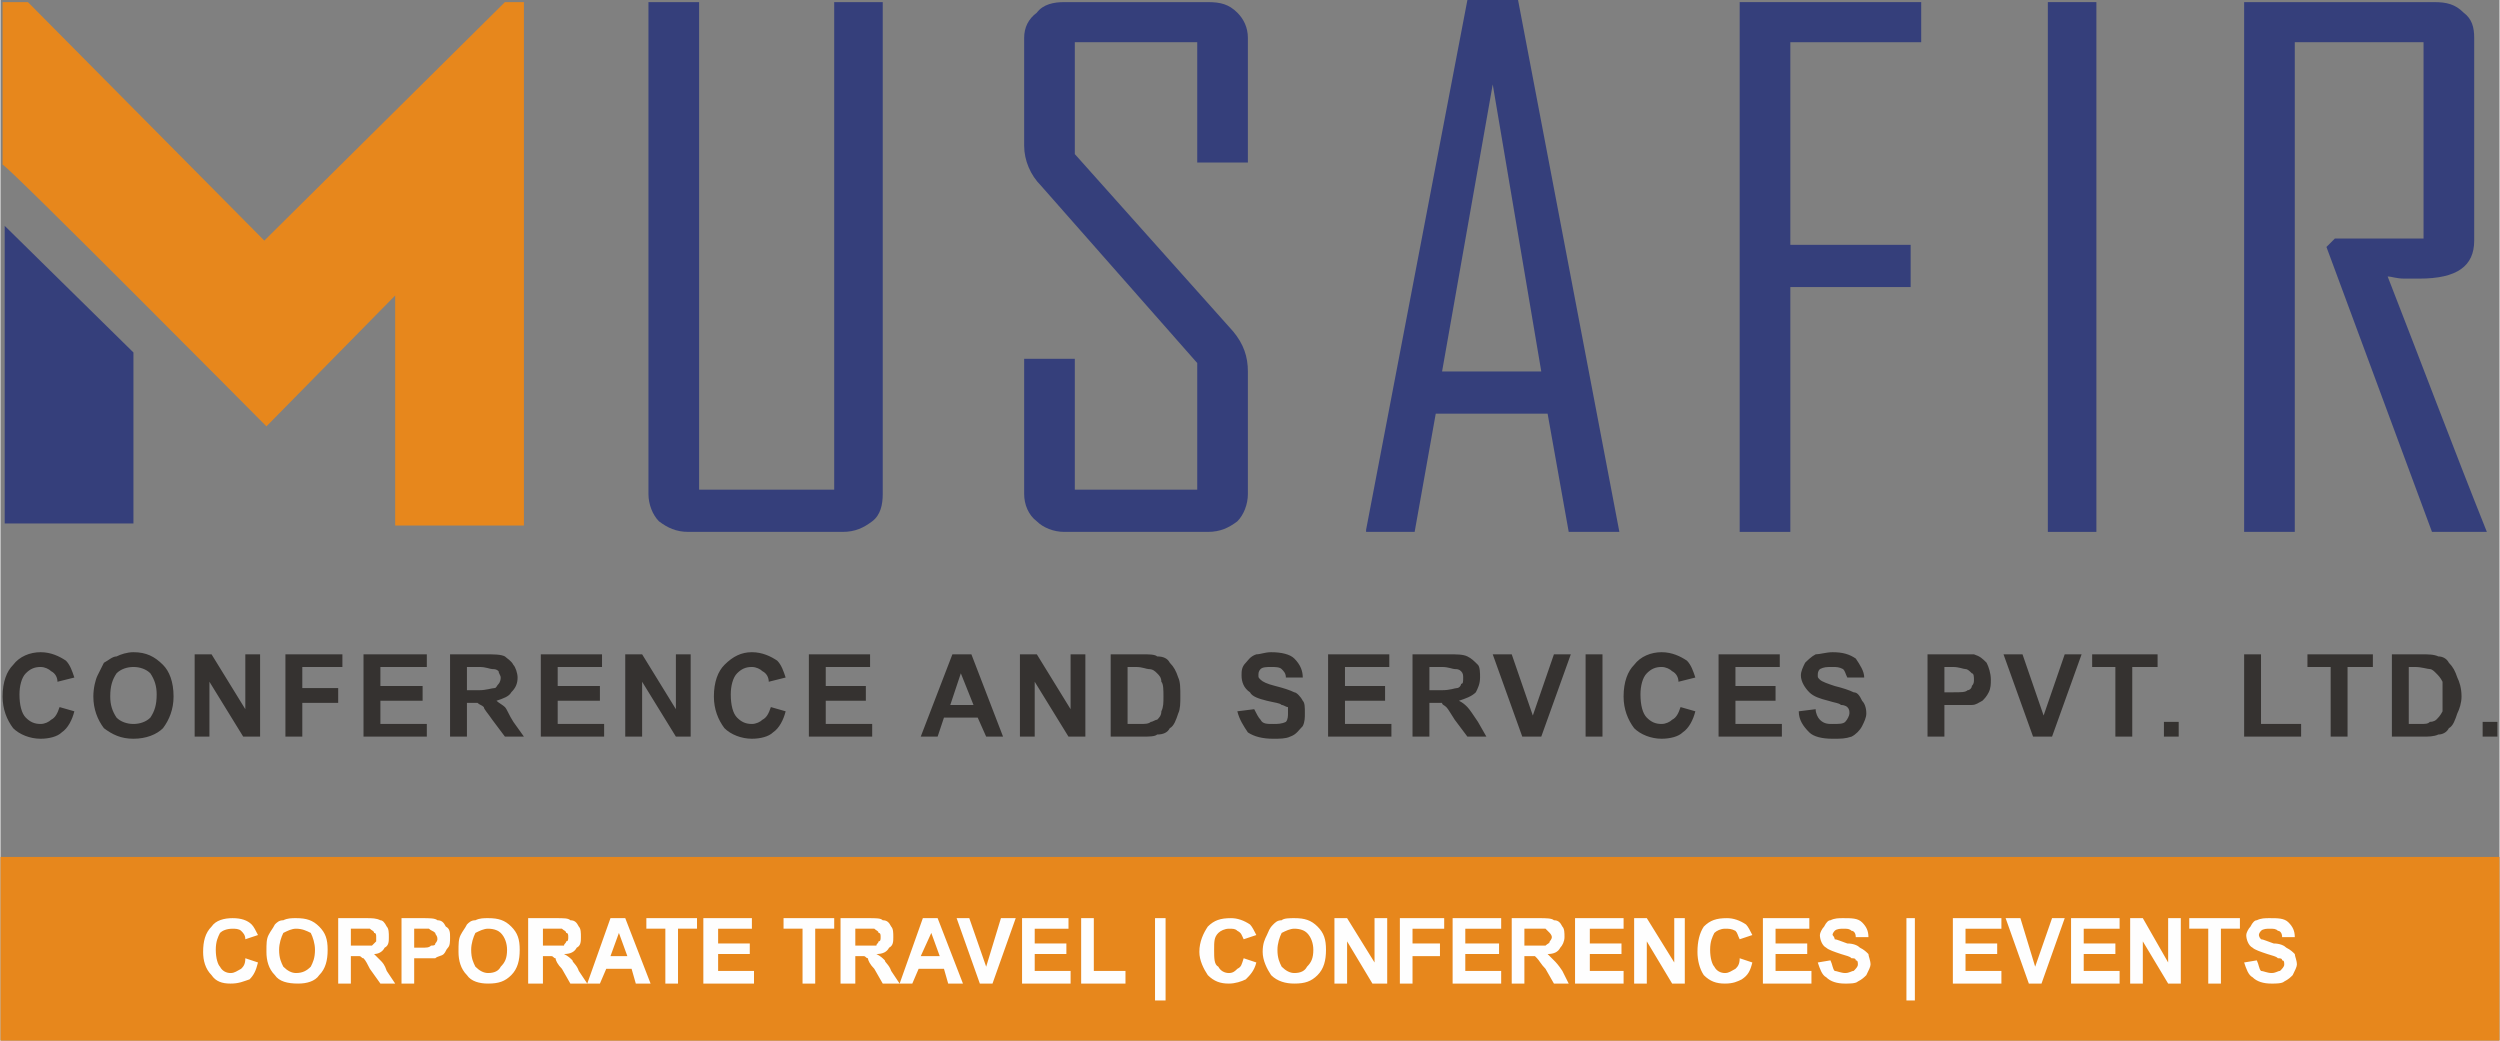
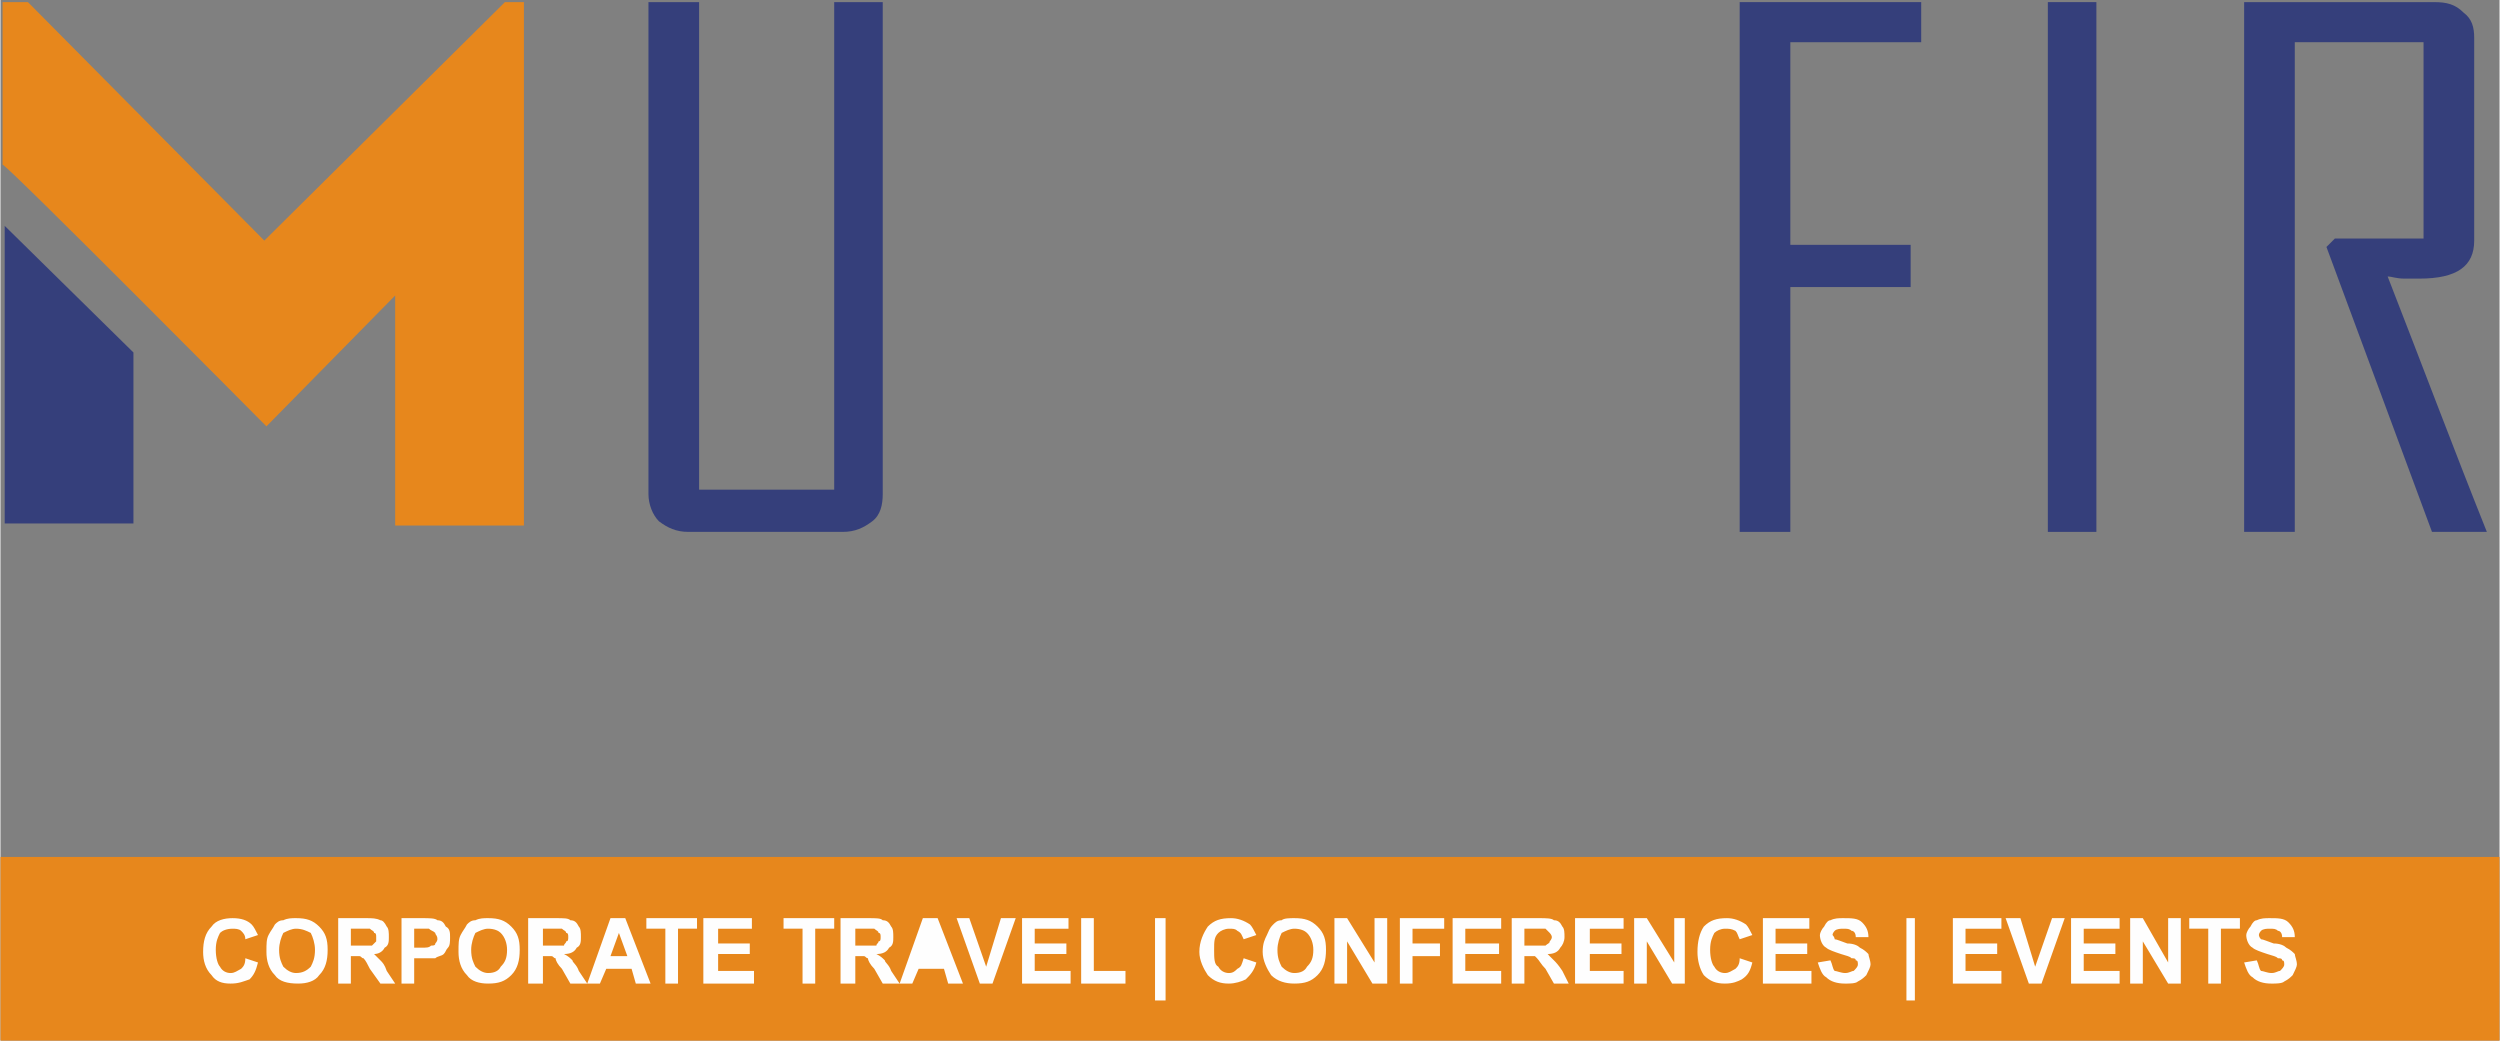
<svg xmlns="http://www.w3.org/2000/svg" xml:space="preserve" width="38.909mm" height="16.195mm" version="1.1" style="shape-rendering:geometricPrecision; text-rendering:geometricPrecision; image-rendering:optimizeQuality; fill-rule:evenodd; clip-rule:evenodd" viewBox="0 0 1184 493">
  <rect x="0" y="0" width="1184" height="493" fill="#808080" stroke="none" />
  <defs>
    <style type="text/css">
   
    .fil3 {fill:#FEFEFE;fill-rule:nonzero}
    .fil1 {fill:#E7871C;fill-rule:nonzero}
    .fil2 {fill:#353230;fill-rule:nonzero}
    .fil0 {fill:#353F7B;fill-rule:nonzero}
   
  </style>
  </defs>
  <g id="Layer_x0020_1">
    <g id="_957193208">
      <path class="fil0" d="M418 234c0,5 -1,10 -5,13 -4,3 -8,5 -14,5l-73 0c-6,0 -10,-2 -14,-5 -3,-3 -5,-8 -5,-13l0 -233 24 0 0 231 64 0 0 -231 23 0 0 233z" />
-       <path class="fil0" d="M591 234c0,5 -2,10 -5,13 -4,3 -8,5 -14,5l-68 0c-5,0 -10,-2 -13,-5 -4,-3 -6,-8 -6,-13l0 -64 24 0 0 62 58 0 0 -60 -74 -84c-5,-5 -8,-12 -8,-19l0 -51c0,-5 2,-9 6,-12 3,-4 8,-5 13,-5l68 0c6,0 10,1 14,5 3,3 5,7 5,12l0 59 -24 0 0 -57 -58 0 0 53 75 84c5,6 7,12 7,19l0 58z" />
-       <path class="fil0" d="M767 252l-24 0 -10 -56 -53 0 -10 56 -23 0 0 -1 48 -251 24 0 48 252zm-37 -76l0 0 -23 -136 -24 136 47 0z" />
      <polygon class="fil0" points="910,20 848,20 848,116 905,116 905,136 848,136 848,252 824,252 824,1 910,1 " />
      <polygon class="fil0" points="993,252 970,252 970,1 993,1 " />
      <path class="fil0" d="M1178 252l-26 0 -50 -135 4 -4 42 0 0 -93 -61 0 0 232 -24 0 0 -251 90 0c6,0 10,1 14,5 4,3 5,7 5,12l0 96c0,12 -8,18 -26,18 -2,0 -4,0 -7,0 -4,0 -6,-1 -8,-1 16,41 31,81 47,121z" />
      <polygon class="fil1" points="1184,493 0,493 0,406 1184,406 " />
      <path class="fil1" d="M1 78l0 -77 12 0 112 113 114 -113 9 0 0 248 -61 0 0 -109 -61 62c0,0 -123,-124 -125,-124z" />
      <polygon class="fil0" points="2,248 2,107 63,167 63,248 " />
-       <path class="fil2" d="M1176 342l7 0 0 7 -7 0 0 -7zm-35 -26l0 0 0 27 5 0c3,0 4,0 5,-1 2,0 3,-1 3,-1 1,-1 2,-2 3,-4 0,-2 0,-4 0,-7 0,-3 0,-6 0,-7 -1,-2 -2,-3 -3,-4 -1,-1 -2,-2 -3,-2 -1,0 -4,-1 -7,-1l-3 0zm-8 -6l0 0 14 0c3,0 6,0 8,1 2,0 4,1 5,3 2,2 3,4 4,7 1,2 2,5 2,9 0,3 -1,6 -2,8 -1,3 -2,6 -4,7 -1,2 -3,3 -5,3 -2,1 -5,1 -7,1l-15 0 0 -39zm-29 39l0 0 0 -33 -11 0 0 -6 31 0 0 6 -12 0 0 33 -8 0zm-41 0l0 0 0 -39 8 0 0 33 19 0 0 6 -27 0zm-38 0l0 0 0 -7 7 0 0 7 -7 0zm-23 0l0 0 0 -33 -11 0 0 -6 31 0 0 6 -12 0 0 33 -8 0zm-39 0l0 0 -14 -39 9 0 10 29 10 -29 8 0 -14 39 -9 0zm-42 -33l0 0 0 12 4 0c4,0 6,0 7,-1 1,0 2,-1 2,-2 1,-1 1,-2 1,-3 0,-1 0,-3 -1,-3 -1,-1 -2,-2 -3,-2 -1,0 -3,-1 -6,-1l-4 0zm-8 33l0 0 0 -39 13 0c5,0 8,0 9,0 3,1 4,2 6,4 1,2 2,5 2,8 0,2 0,4 -1,6 -1,2 -2,3 -3,4 -2,1 -3,2 -5,2 -1,0 -4,0 -8,0l-5 0 0 15 -8 0zm-61 -12l0 0 8 -1c0,2 1,4 2,5 2,2 4,2 6,2 3,0 5,0 6,-1 1,-1 2,-3 2,-4 0,-1 0,-2 -1,-3 0,0 -1,-1 -3,-1 -1,-1 -3,-1 -6,-2 -4,-1 -7,-2 -9,-4 -2,-2 -4,-5 -4,-8 0,-2 1,-4 2,-6 1,-1 3,-3 5,-4 2,0 5,-1 8,-1 5,0 8,1 11,3 2,3 4,6 4,9l-8 0c-1,-2 -1,-3 -2,-4 -2,-1 -3,-1 -5,-1 -3,0 -4,0 -6,1 -1,1 -1,2 -1,3 0,1 0,1 1,2 1,1 4,2 7,3 4,1 7,2 9,3 2,0 3,2 4,4 1,1 2,3 2,6 0,2 -1,4 -2,6 -1,2 -3,4 -5,5 -3,1 -5,1 -9,1 -5,0 -9,-1 -11,-3 -3,-3 -5,-6 -5,-10zm-38 12l0 0 0 -39 29 0 0 6 -21 0 0 9 19 0 0 7 -19 0 0 11 22 0 0 6 -30 0zm-18 -14l0 0 7 2c-1,4 -3,8 -6,10 -2,2 -6,3 -10,3 -5,0 -10,-2 -13,-5 -3,-4 -5,-9 -5,-15 0,-7 2,-12 5,-15 3,-4 8,-6 13,-6 5,0 9,2 12,4 2,2 3,5 4,8l-8 2c0,-2 -1,-4 -3,-5 -1,-1 -3,-2 -5,-2 -3,0 -5,1 -7,3 -2,2 -3,6 -3,10 0,5 1,9 3,11 2,2 4,3 7,3 2,0 4,-1 5,-2 2,-1 3,-3 4,-6zm-45 14l0 0 0 -39 8 0 0 39 -8 0zm-30 0l0 0 -14 -39 9 0 10 29 10 -29 8 0 -14 39 -9 0zm-44 -22l0 0 6 0c4,0 6,-1 7,-1 1,0 2,-1 2,-2 1,0 1,-1 1,-3 0,-1 0,-2 -1,-3 -1,-1 -2,-1 -3,-1 -1,0 -3,-1 -6,-1l-6 0 0 11zm-8 22l0 0 0 -39 17 0c4,0 7,0 9,1 2,1 3,2 5,4 1,1 1,4 1,6 0,3 -1,5 -2,7 -2,2 -5,3 -8,4 2,1 3,2 4,3 1,1 3,4 5,7l4 7 -9 0 -6 -8c-2,-3 -3,-5 -4,-6 -1,-1 -2,-1 -2,-2 -1,0 -3,0 -4,0l-2 0 0 16 -8 0zm-40 0l0 0 0 -39 29 0 0 6 -21 0 0 9 19 0 0 7 -19 0 0 11 22 0 0 6 -30 0zm-43 -12l0 0 8 -1c1,2 2,4 3,5 1,2 3,2 6,2 2,0 4,0 6,-1 1,-1 1,-3 1,-4 0,-1 0,-2 0,-3 -1,0 -2,-1 -3,-1 -1,-1 -3,-1 -7,-2 -4,-1 -7,-2 -8,-4 -3,-2 -4,-5 -4,-8 0,-2 0,-4 2,-6 1,-1 2,-3 5,-4 2,0 4,-1 7,-1 5,0 9,1 11,3 3,3 4,6 4,9l-8 0c0,-2 -1,-3 -2,-4 -1,-1 -3,-1 -5,-1 -2,0 -4,0 -5,1 -1,1 -1,2 -1,3 0,1 0,1 1,2 1,1 3,2 7,3 4,1 7,2 9,3 1,0 3,2 4,4 1,1 1,3 1,6 0,2 0,4 -1,6 -2,2 -3,4 -6,5 -2,1 -5,1 -8,1 -5,0 -9,-1 -12,-3 -2,-3 -4,-6 -5,-10zm-52 -21l0 0 0 27 6 0c2,0 4,0 5,-1 1,0 2,-1 3,-1 1,-1 2,-2 2,-4 1,-2 1,-4 1,-7 0,-3 0,-6 -1,-7 0,-2 -1,-3 -2,-4 -1,-1 -2,-2 -4,-2 -1,0 -3,-1 -6,-1l-4 0zm-8 -6l0 0 15 0c3,0 6,0 7,1 3,0 5,1 6,3 2,2 3,4 4,7 1,2 1,5 1,9 0,3 0,6 -1,8 -1,3 -2,6 -4,7 -1,2 -3,3 -6,3 -1,1 -4,1 -7,1l-15 0 0 -39zm-43 39l0 0 0 -39 8 0 16 26 0 -26 7 0 0 39 -8 0 -16 -26 0 26 -7 0zm-22 -15l0 0 -6 -15 -5 15 11 0zm14 15l0 0 -8 0 -4 -9 -16 0 -3 9 -8 0 15 -39 9 0 15 39zm-92 0l0 0 0 -39 29 0 0 6 -21 0 0 9 19 0 0 7 -19 0 0 11 22 0 0 6 -30 0zm-18 -14l0 0 7 2c-1,4 -3,8 -6,10 -2,2 -6,3 -10,3 -5,0 -10,-2 -13,-5 -3,-4 -5,-9 -5,-15 0,-7 2,-12 5,-15 4,-4 8,-6 13,-6 5,0 9,2 12,4 2,2 3,5 4,8l-8 2c0,-2 -1,-4 -3,-5 -1,-1 -3,-2 -5,-2 -3,0 -5,1 -7,3 -2,2 -3,6 -3,10 0,5 1,9 3,11 2,2 4,3 7,3 2,0 4,-1 5,-2 2,-1 3,-3 4,-6zm-69 14l0 0 0 -39 8 0 16 26 0 -26 7 0 0 39 -7 0 -16 -26 0 26 -8 0zm-40 0l0 0 0 -39 29 0 0 6 -21 0 0 9 20 0 0 7 -20 0 0 11 22 0 0 6 -30 0zm-35 -22l0 0 6 0c3,0 6,-1 7,-1 1,0 1,-1 2,-2 0,0 1,-1 1,-3 0,-1 -1,-2 -1,-3 -1,-1 -2,-1 -3,-1 -1,0 -3,-1 -6,-1l-6 0 0 11zm-8 22l0 0 0 -39 16 0c5,0 8,0 10,1 1,1 3,2 4,4 1,1 2,4 2,6 0,3 -1,5 -3,7 -1,2 -4,3 -7,4 1,1 3,2 4,3 1,1 2,4 4,7l5 7 -9 0 -6 -8c-2,-3 -4,-5 -4,-6 -1,-1 -2,-1 -3,-2 -1,0 -2,0 -4,0l-1 0 0 16 -8 0zm-41 0l0 0 0 -39 30 0 0 6 -22 0 0 9 20 0 0 7 -20 0 0 11 22 0 0 6 -30 0zm-37 0l0 0 0 -39 27 0 0 6 -19 0 0 10 17 0 0 7 -17 0 0 16 -8 0zm-43 0l0 0 0 -39 8 0 16 26 0 -26 7 0 0 39 -8 0 -16 -26 0 26 -7 0zm-40 -19l0 0c0,4 1,7 3,10 2,2 5,3 8,3 3,0 6,-1 8,-3 2,-3 3,-6 3,-11 0,-4 -1,-7 -3,-10 -2,-2 -5,-3 -8,-3 -3,0 -6,1 -8,3 -2,3 -3,6 -3,11zm-8 0l0 0c0,-4 1,-8 2,-10 1,-2 2,-4 3,-6 2,-1 4,-3 6,-3 2,-1 5,-2 8,-2 6,0 10,2 14,6 3,3 5,8 5,15 0,6 -2,11 -5,15 -3,3 -8,5 -14,5 -6,0 -10,-2 -14,-5 -3,-4 -5,-9 -5,-15zm-16 5l0 0 7 2c-1,4 -3,8 -6,10 -2,2 -6,3 -10,3 -5,0 -10,-2 -13,-5 -3,-4 -5,-9 -5,-15 0,-7 2,-12 5,-15 3,-4 8,-6 13,-6 5,0 9,2 12,4 2,2 3,5 4,8l-8 2c0,-2 -1,-4 -3,-5 -1,-1 -3,-2 -5,-2 -3,0 -5,1 -7,3 -2,2 -3,6 -3,10 0,5 1,9 3,11 2,2 4,3 7,3 2,0 4,-1 5,-2 2,-1 3,-3 4,-6z" />
-       <path class="fil3" d="M1063 456l6 -1c1,2 1,4 2,5 1,0 3,1 5,1 2,0 3,-1 4,-1 1,-1 2,-2 2,-3 0,-1 0,-2 -1,-2 0,-1 -1,-1 -2,-1 -1,-1 -2,-1 -5,-2 -3,-1 -6,-2 -7,-3 -2,-1 -3,-4 -3,-6 0,-1 1,-3 2,-4 1,-2 2,-3 3,-3 2,-1 4,-1 6,-1 4,0 7,0 9,2 2,2 3,4 3,7l-6 0c0,-2 -1,-3 -2,-3 -1,-1 -2,-1 -4,-1 -1,0 -3,0 -4,1 0,0 -1,1 -1,2 0,0 0,1 1,2 1,0 3,1 6,2 3,0 5,1 6,2 2,1 3,2 4,3 0,1 1,3 1,5 0,1 -1,3 -2,5 -1,1 -2,2 -4,3 -1,1 -4,1 -6,1 -4,0 -7,-1 -9,-3 -2,-1 -3,-4 -4,-7zm-17 10l0 0 0 -26 -9 0 0 -5 24 0 0 5 -9 0 0 26 -6 0zm-37 0l0 0 0 -31 6 0 12 21 0 -21 6 0 0 31 -6 0 -12 -20 0 20 -6 0zm-28 0l0 0 0 -31 23 0 0 5 -17 0 0 7 15 0 0 5 -15 0 0 8 17 0 0 6 -23 0zm-20 0l0 0 -11 -31 7 0 7 23 8 -23 6 0 -11 31 -6 0zm-36 0l0 0 0 -31 23 0 0 5 -17 0 0 7 15 0 0 5 -15 0 0 8 17 0 0 6 -23 0zm-22 8l0 0 0 -39 4 0 0 39 -4 0zm-42 -18l0 0 6 -1c1,2 1,4 2,5 1,0 3,1 5,1 2,0 3,-1 4,-1 1,-1 2,-2 2,-3 0,-1 0,-2 -1,-2 0,-1 -1,-1 -2,-1 -1,-1 -2,-1 -5,-2 -3,-1 -6,-2 -7,-3 -2,-1 -3,-4 -3,-6 0,-1 1,-3 2,-4 1,-2 2,-3 3,-3 2,-1 4,-1 6,-1 4,0 7,0 9,2 2,2 3,4 3,7l-6 0c0,-2 -1,-3 -2,-3 -1,-1 -2,-1 -4,-1 -1,0 -3,0 -4,1 0,0 -1,1 -1,2 0,0 1,1 1,2 1,0 3,1 6,2 3,0 5,1 6,2 2,1 3,2 4,3 0,1 1,3 1,5 0,1 -1,3 -2,5 -1,1 -2,2 -4,3 -1,1 -4,1 -6,1 -4,0 -7,-1 -9,-3 -2,-1 -3,-4 -4,-7zm-26 10l0 0 0 -31 22 0 0 5 -16 0 0 7 15 0 0 5 -15 0 0 8 17 0 0 6 -23 0zm-11 -12l0 0 6 2c-1,4 -2,6 -5,8 -2,1 -4,2 -8,2 -4,0 -7,-1 -10,-4 -2,-3 -3,-7 -3,-11 0,-5 1,-9 3,-12 3,-3 6,-4 11,-4 3,0 6,1 9,3 1,1 2,3 3,5l-6 2c-1,-2 -1,-3 -2,-4 -2,-1 -3,-1 -5,-1 -2,0 -4,1 -5,2 -1,2 -2,4 -2,8 0,4 1,7 2,8 1,2 3,3 5,3 2,0 3,-1 5,-2 1,-1 2,-2 2,-5zm-50 12l0 0 0 -31 6 0 13 21 0 -21 5 0 0 31 -6 0 -12 -20 0 20 -6 0zm-28 0l0 0 0 -31 23 0 0 5 -16 0 0 7 15 0 0 5 -15 0 0 8 16 0 0 6 -23 0zm-24 -18l0 0 5 0c3,0 5,0 5,0 1,-1 2,-1 2,-2 0,0 1,-1 1,-2 0,-1 -1,-2 -1,-2 -1,-1 -1,-1 -2,-2 -1,0 -2,0 -5,0l-5 0 0 8zm-6 18l0 0 0 -31 13 0c3,0 6,0 7,1 2,0 3,1 4,3 1,1 1,3 1,5 0,2 -1,4 -2,5 -1,2 -3,3 -6,3 1,1 2,2 3,3 1,1 2,2 4,5l3 6 -7 0 -4 -7c-2,-2 -3,-4 -4,-5 0,0 -1,-1 -1,-1 -1,0 -2,0 -3,0l-2 0 0 13 -6 0zm-28 0l0 0 0 -31 23 0 0 5 -17 0 0 7 16 0 0 5 -16 0 0 8 17 0 0 6 -23 0zm-25 0l0 0 0 -31 21 0 0 5 -15 0 0 7 13 0 0 6 -13 0 0 13 -6 0zm-31 0l0 0 0 -31 6 0 13 21 0 -21 6 0 0 31 -7 0 -12 -20 0 20 -6 0zm-27 -16l0 0c0,4 1,6 2,8 2,2 4,3 6,3 3,0 5,-1 6,-3 2,-2 3,-4 3,-8 0,-3 -1,-6 -3,-8 -1,-1 -3,-2 -6,-2 -2,0 -4,1 -6,2 -1,2 -2,5 -2,8zm-7 1l0 0c0,-4 1,-6 2,-8 1,-2 1,-3 3,-5 1,-1 2,-2 4,-2 1,-1 4,-1 6,-1 5,0 8,1 11,4 3,3 4,6 4,11 0,5 -1,9 -4,12 -3,3 -6,4 -11,4 -4,0 -8,-1 -11,-4 -2,-3 -4,-7 -4,-11zm-9 3l0 0 6 2c-1,4 -3,6 -5,8 -2,1 -5,2 -8,2 -4,0 -7,-1 -10,-4 -2,-3 -4,-7 -4,-11 0,-5 2,-9 4,-12 3,-3 6,-4 11,-4 3,0 6,1 9,3 1,1 2,3 3,5l-6 2c-1,-2 -1,-3 -3,-4 -1,-1 -2,-1 -4,-1 -2,0 -4,1 -5,2 -2,2 -2,4 -2,8 0,4 0,7 2,8 1,2 3,3 5,3 2,0 3,-1 4,-2 2,-1 2,-2 3,-5zm-42 20l0 0 0 -39 5 0 0 39 -5 0zm-35 -8l0 0 0 -31 6 0 0 25 15 0 0 6 -21 0zm-28 0l0 0 0 -31 22 0 0 5 -16 0 0 7 15 0 0 5 -15 0 0 8 17 0 0 6 -23 0zm-20 0l0 0 -11 -31 6 0 8 23 7 -23 7 0 -11 31 -6 0zm-19 -13l0 0 -4 -11 -5 11 9 0zm11 13l0 0 -7 0 -2 -7 -12 0 -3 7 -6 0 11 -31 7 0 12 31zm-51 -18l0 0 4 0c3,0 5,0 6,0 0,-1 1,-1 1,-2 1,0 1,-1 1,-2 0,-1 0,-2 -1,-2 0,-1 -1,-1 -2,-2 -1,0 -2,0 -5,0l-4 0 0 8zm-7 18l0 0 0 -31 13 0c4,0 6,0 7,1 2,0 3,1 4,3 1,1 1,3 1,5 0,2 0,4 -2,5 -1,2 -3,3 -6,3 2,1 3,2 4,3 0,1 2,2 3,5l4 6 -8 0 -4 -7c-2,-2 -3,-4 -3,-5 -1,0 -1,-1 -2,-1 -1,0 -2,0 -3,0l-1 0 0 13 -7 0zm-18 0l0 0 0 -26 -9 0 0 -5 24 0 0 5 -9 0 0 26 -6 0zm-47 0l0 0 0 -31 23 0 0 5 -16 0 0 7 15 0 0 5 -15 0 0 8 17 0 0 6 -24 0zm-18 0l0 0 0 -26 -9 0 0 -5 24 0 0 5 -9 0 0 26 -6 0zm-18 -13l0 0 -4 -11 -4 11 8 0zm11 13l0 0 -7 0 -2 -7 -12 0 -3 7 -6 0 11 -31 7 0 12 31zm-51 -18l0 0 4 0c3,0 5,0 6,0 0,-1 1,-1 1,-2 1,0 1,-1 1,-2 0,-1 0,-2 -1,-2 0,-1 -1,-1 -2,-2 -1,0 -2,0 -5,0l-4 0 0 8zm-7 18l0 0 0 -31 13 0c4,0 6,0 7,1 2,0 3,1 4,3 1,1 1,3 1,5 0,2 0,4 -2,5 -1,2 -3,3 -6,3 2,1 3,2 4,3 0,1 2,2 3,5l4 6 -8 0 -4 -7c-2,-2 -3,-4 -3,-5 -1,0 -1,-1 -2,-1 -1,0 -2,0 -3,0l-1 0 0 13 -7 0zm-27 -16l0 0c0,4 1,6 2,8 2,2 4,3 6,3 3,0 5,-1 6,-3 2,-2 3,-4 3,-8 0,-3 -1,-6 -3,-8 -1,-1 -3,-2 -6,-2 -2,0 -4,1 -6,2 -1,2 -2,5 -2,8zm-6 1l0 0c0,-4 0,-6 1,-8 1,-2 2,-3 3,-5 1,-1 2,-2 4,-2 2,-1 4,-1 6,-1 5,0 8,1 11,4 3,3 4,6 4,11 0,5 -1,9 -4,12 -3,3 -6,4 -11,4 -4,0 -8,-1 -10,-4 -3,-3 -4,-7 -4,-11zm-21 -11l0 0 0 9 3 0c3,0 4,0 5,-1 1,0 2,0 2,-1 1,-1 1,-2 1,-2 0,-2 -1,-2 -1,-3 -1,-1 -2,-1 -3,-2 0,0 -2,0 -4,0l-3 0zm-6 26l0 0 0 -31 10 0c3,0 6,0 7,1 2,0 3,1 4,3 2,1 2,3 2,5 0,2 0,4 -1,5 -1,1 -1,2 -2,3 -1,1 -3,1 -4,2 -1,0 -3,0 -6,0l-4 0 0 12 -6 0zm-24 -18l0 0 4 0c3,0 5,0 6,0 1,-1 1,-1 2,-2 0,0 0,-1 0,-2 0,-1 0,-2 -1,-2 0,-1 -1,-1 -2,-2 0,0 -2,0 -4,0l-5 0 0 8zm-6 18l0 0 0 -31 13 0c3,0 5,0 7,1 1,0 2,1 3,3 1,1 1,3 1,5 0,2 0,4 -2,5 -1,2 -3,3 -5,3 1,1 2,2 3,3 1,1 2,2 3,5l4 6 -7 0 -5 -7c-1,-2 -2,-4 -3,-5 -1,0 -1,-1 -2,-1 -1,0 -2,0 -3,0l-1 0 0 13 -6 0zm-28 -16l0 0c0,4 1,6 2,8 2,2 4,3 6,3 3,0 5,-1 7,-3 1,-2 2,-4 2,-8 0,-3 -1,-6 -2,-8 -2,-1 -4,-2 -7,-2 -2,0 -4,1 -6,2 -1,2 -2,5 -2,8zm-6 1l0 0c0,-4 0,-6 1,-8 1,-2 2,-3 3,-5 1,-1 2,-2 4,-2 2,-1 4,-1 6,-1 5,0 8,1 11,4 3,3 4,6 4,11 0,5 -1,9 -4,12 -2,3 -6,4 -10,4 -5,0 -9,-1 -11,-4 -3,-3 -4,-7 -4,-11zm-10 3l0 0 6 2c-1,4 -2,6 -4,8 -3,1 -5,2 -9,2 -4,0 -7,-1 -9,-4 -3,-3 -4,-7 -4,-11 0,-5 1,-9 4,-12 2,-3 6,-4 10,-4 4,0 7,1 9,3 1,1 2,3 3,5l-6 2c0,-2 -1,-3 -2,-4 -1,-1 -3,-1 -4,-1 -3,0 -5,1 -6,2 -1,2 -2,4 -2,8 0,4 1,7 2,8 1,2 3,3 5,3 2,0 3,-1 5,-2 1,-1 2,-2 2,-5z" />
+       <path class="fil3" d="M1063 456l6 -1c1,2 1,4 2,5 1,0 3,1 5,1 2,0 3,-1 4,-1 1,-1 2,-2 2,-3 0,-1 0,-2 -1,-2 0,-1 -1,-1 -2,-1 -1,-1 -2,-1 -5,-2 -3,-1 -6,-2 -7,-3 -2,-1 -3,-4 -3,-6 0,-1 1,-3 2,-4 1,-2 2,-3 3,-3 2,-1 4,-1 6,-1 4,0 7,0 9,2 2,2 3,4 3,7l-6 0c0,-2 -1,-3 -2,-3 -1,-1 -2,-1 -4,-1 -1,0 -3,0 -4,1 0,0 -1,1 -1,2 0,0 0,1 1,2 1,0 3,1 6,2 3,0 5,1 6,2 2,1 3,2 4,3 0,1 1,3 1,5 0,1 -1,3 -2,5 -1,1 -2,2 -4,3 -1,1 -4,1 -6,1 -4,0 -7,-1 -9,-3 -2,-1 -3,-4 -4,-7zm-17 10l0 0 0 -26 -9 0 0 -5 24 0 0 5 -9 0 0 26 -6 0zm-37 0l0 0 0 -31 6 0 12 21 0 -21 6 0 0 31 -6 0 -12 -20 0 20 -6 0zm-28 0l0 0 0 -31 23 0 0 5 -17 0 0 7 15 0 0 5 -15 0 0 8 17 0 0 6 -23 0zm-20 0l0 0 -11 -31 7 0 7 23 8 -23 6 0 -11 31 -6 0zm-36 0l0 0 0 -31 23 0 0 5 -17 0 0 7 15 0 0 5 -15 0 0 8 17 0 0 6 -23 0zm-22 8l0 0 0 -39 4 0 0 39 -4 0zm-42 -18l0 0 6 -1c1,2 1,4 2,5 1,0 3,1 5,1 2,0 3,-1 4,-1 1,-1 2,-2 2,-3 0,-1 0,-2 -1,-2 0,-1 -1,-1 -2,-1 -1,-1 -2,-1 -5,-2 -3,-1 -6,-2 -7,-3 -2,-1 -3,-4 -3,-6 0,-1 1,-3 2,-4 1,-2 2,-3 3,-3 2,-1 4,-1 6,-1 4,0 7,0 9,2 2,2 3,4 3,7l-6 0c0,-2 -1,-3 -2,-3 -1,-1 -2,-1 -4,-1 -1,0 -3,0 -4,1 0,0 -1,1 -1,2 0,0 1,1 1,2 1,0 3,1 6,2 3,0 5,1 6,2 2,1 3,2 4,3 0,1 1,3 1,5 0,1 -1,3 -2,5 -1,1 -2,2 -4,3 -1,1 -4,1 -6,1 -4,0 -7,-1 -9,-3 -2,-1 -3,-4 -4,-7zm-26 10l0 0 0 -31 22 0 0 5 -16 0 0 7 15 0 0 5 -15 0 0 8 17 0 0 6 -23 0zm-11 -12l0 0 6 2c-1,4 -2,6 -5,8 -2,1 -4,2 -8,2 -4,0 -7,-1 -10,-4 -2,-3 -3,-7 -3,-11 0,-5 1,-9 3,-12 3,-3 6,-4 11,-4 3,0 6,1 9,3 1,1 2,3 3,5l-6 2c-1,-2 -1,-3 -2,-4 -2,-1 -3,-1 -5,-1 -2,0 -4,1 -5,2 -1,2 -2,4 -2,8 0,4 1,7 2,8 1,2 3,3 5,3 2,0 3,-1 5,-2 1,-1 2,-2 2,-5zm-50 12l0 0 0 -31 6 0 13 21 0 -21 5 0 0 31 -6 0 -12 -20 0 20 -6 0zm-28 0l0 0 0 -31 23 0 0 5 -16 0 0 7 15 0 0 5 -15 0 0 8 16 0 0 6 -23 0zm-24 -18l0 0 5 0c3,0 5,0 5,0 1,-1 2,-1 2,-2 0,0 1,-1 1,-2 0,-1 -1,-2 -1,-2 -1,-1 -1,-1 -2,-2 -1,0 -2,0 -5,0l-5 0 0 8zm-6 18l0 0 0 -31 13 0c3,0 6,0 7,1 2,0 3,1 4,3 1,1 1,3 1,5 0,2 -1,4 -2,5 -1,2 -3,3 -6,3 1,1 2,2 3,3 1,1 2,2 4,5l3 6 -7 0 -4 -7c-2,-2 -3,-4 -4,-5 0,0 -1,-1 -1,-1 -1,0 -2,0 -3,0l-2 0 0 13 -6 0zm-28 0l0 0 0 -31 23 0 0 5 -17 0 0 7 16 0 0 5 -16 0 0 8 17 0 0 6 -23 0zm-25 0l0 0 0 -31 21 0 0 5 -15 0 0 7 13 0 0 6 -13 0 0 13 -6 0zm-31 0l0 0 0 -31 6 0 13 21 0 -21 6 0 0 31 -7 0 -12 -20 0 20 -6 0zm-27 -16l0 0c0,4 1,6 2,8 2,2 4,3 6,3 3,0 5,-1 6,-3 2,-2 3,-4 3,-8 0,-3 -1,-6 -3,-8 -1,-1 -3,-2 -6,-2 -2,0 -4,1 -6,2 -1,2 -2,5 -2,8zm-7 1l0 0c0,-4 1,-6 2,-8 1,-2 1,-3 3,-5 1,-1 2,-2 4,-2 1,-1 4,-1 6,-1 5,0 8,1 11,4 3,3 4,6 4,11 0,5 -1,9 -4,12 -3,3 -6,4 -11,4 -4,0 -8,-1 -11,-4 -2,-3 -4,-7 -4,-11zm-9 3l0 0 6 2c-1,4 -3,6 -5,8 -2,1 -5,2 -8,2 -4,0 -7,-1 -10,-4 -2,-3 -4,-7 -4,-11 0,-5 2,-9 4,-12 3,-3 6,-4 11,-4 3,0 6,1 9,3 1,1 2,3 3,5l-6 2c-1,-2 -1,-3 -3,-4 -1,-1 -2,-1 -4,-1 -2,0 -4,1 -5,2 -2,2 -2,4 -2,8 0,4 0,7 2,8 1,2 3,3 5,3 2,0 3,-1 4,-2 2,-1 2,-2 3,-5zm-42 20l0 0 0 -39 5 0 0 39 -5 0zm-35 -8l0 0 0 -31 6 0 0 25 15 0 0 6 -21 0zm-28 0l0 0 0 -31 22 0 0 5 -16 0 0 7 15 0 0 5 -15 0 0 8 17 0 0 6 -23 0zm-20 0l0 0 -11 -31 6 0 8 23 7 -23 7 0 -11 31 -6 0zm-19 -13zm11 13l0 0 -7 0 -2 -7 -12 0 -3 7 -6 0 11 -31 7 0 12 31zm-51 -18l0 0 4 0c3,0 5,0 6,0 0,-1 1,-1 1,-2 1,0 1,-1 1,-2 0,-1 0,-2 -1,-2 0,-1 -1,-1 -2,-2 -1,0 -2,0 -5,0l-4 0 0 8zm-7 18l0 0 0 -31 13 0c4,0 6,0 7,1 2,0 3,1 4,3 1,1 1,3 1,5 0,2 0,4 -2,5 -1,2 -3,3 -6,3 2,1 3,2 4,3 0,1 2,2 3,5l4 6 -8 0 -4 -7c-2,-2 -3,-4 -3,-5 -1,0 -1,-1 -2,-1 -1,0 -2,0 -3,0l-1 0 0 13 -7 0zm-18 0l0 0 0 -26 -9 0 0 -5 24 0 0 5 -9 0 0 26 -6 0zm-47 0l0 0 0 -31 23 0 0 5 -16 0 0 7 15 0 0 5 -15 0 0 8 17 0 0 6 -24 0zm-18 0l0 0 0 -26 -9 0 0 -5 24 0 0 5 -9 0 0 26 -6 0zm-18 -13l0 0 -4 -11 -4 11 8 0zm11 13l0 0 -7 0 -2 -7 -12 0 -3 7 -6 0 11 -31 7 0 12 31zm-51 -18l0 0 4 0c3,0 5,0 6,0 0,-1 1,-1 1,-2 1,0 1,-1 1,-2 0,-1 0,-2 -1,-2 0,-1 -1,-1 -2,-2 -1,0 -2,0 -5,0l-4 0 0 8zm-7 18l0 0 0 -31 13 0c4,0 6,0 7,1 2,0 3,1 4,3 1,1 1,3 1,5 0,2 0,4 -2,5 -1,2 -3,3 -6,3 2,1 3,2 4,3 0,1 2,2 3,5l4 6 -8 0 -4 -7c-2,-2 -3,-4 -3,-5 -1,0 -1,-1 -2,-1 -1,0 -2,0 -3,0l-1 0 0 13 -7 0zm-27 -16l0 0c0,4 1,6 2,8 2,2 4,3 6,3 3,0 5,-1 6,-3 2,-2 3,-4 3,-8 0,-3 -1,-6 -3,-8 -1,-1 -3,-2 -6,-2 -2,0 -4,1 -6,2 -1,2 -2,5 -2,8zm-6 1l0 0c0,-4 0,-6 1,-8 1,-2 2,-3 3,-5 1,-1 2,-2 4,-2 2,-1 4,-1 6,-1 5,0 8,1 11,4 3,3 4,6 4,11 0,5 -1,9 -4,12 -3,3 -6,4 -11,4 -4,0 -8,-1 -10,-4 -3,-3 -4,-7 -4,-11zm-21 -11l0 0 0 9 3 0c3,0 4,0 5,-1 1,0 2,0 2,-1 1,-1 1,-2 1,-2 0,-2 -1,-2 -1,-3 -1,-1 -2,-1 -3,-2 0,0 -2,0 -4,0l-3 0zm-6 26l0 0 0 -31 10 0c3,0 6,0 7,1 2,0 3,1 4,3 2,1 2,3 2,5 0,2 0,4 -1,5 -1,1 -1,2 -2,3 -1,1 -3,1 -4,2 -1,0 -3,0 -6,0l-4 0 0 12 -6 0zm-24 -18l0 0 4 0c3,0 5,0 6,0 1,-1 1,-1 2,-2 0,0 0,-1 0,-2 0,-1 0,-2 -1,-2 0,-1 -1,-1 -2,-2 0,0 -2,0 -4,0l-5 0 0 8zm-6 18l0 0 0 -31 13 0c3,0 5,0 7,1 1,0 2,1 3,3 1,1 1,3 1,5 0,2 0,4 -2,5 -1,2 -3,3 -5,3 1,1 2,2 3,3 1,1 2,2 3,5l4 6 -7 0 -5 -7c-1,-2 -2,-4 -3,-5 -1,0 -1,-1 -2,-1 -1,0 -2,0 -3,0l-1 0 0 13 -6 0zm-28 -16l0 0c0,4 1,6 2,8 2,2 4,3 6,3 3,0 5,-1 7,-3 1,-2 2,-4 2,-8 0,-3 -1,-6 -2,-8 -2,-1 -4,-2 -7,-2 -2,0 -4,1 -6,2 -1,2 -2,5 -2,8zm-6 1l0 0c0,-4 0,-6 1,-8 1,-2 2,-3 3,-5 1,-1 2,-2 4,-2 2,-1 4,-1 6,-1 5,0 8,1 11,4 3,3 4,6 4,11 0,5 -1,9 -4,12 -2,3 -6,4 -10,4 -5,0 -9,-1 -11,-4 -3,-3 -4,-7 -4,-11zm-10 3l0 0 6 2c-1,4 -2,6 -4,8 -3,1 -5,2 -9,2 -4,0 -7,-1 -9,-4 -3,-3 -4,-7 -4,-11 0,-5 1,-9 4,-12 2,-3 6,-4 10,-4 4,0 7,1 9,3 1,1 2,3 3,5l-6 2c0,-2 -1,-3 -2,-4 -1,-1 -3,-1 -4,-1 -3,0 -5,1 -6,2 -1,2 -2,4 -2,8 0,4 1,7 2,8 1,2 3,3 5,3 2,0 3,-1 5,-2 1,-1 2,-2 2,-5z" />
    </g>
  </g>
</svg>